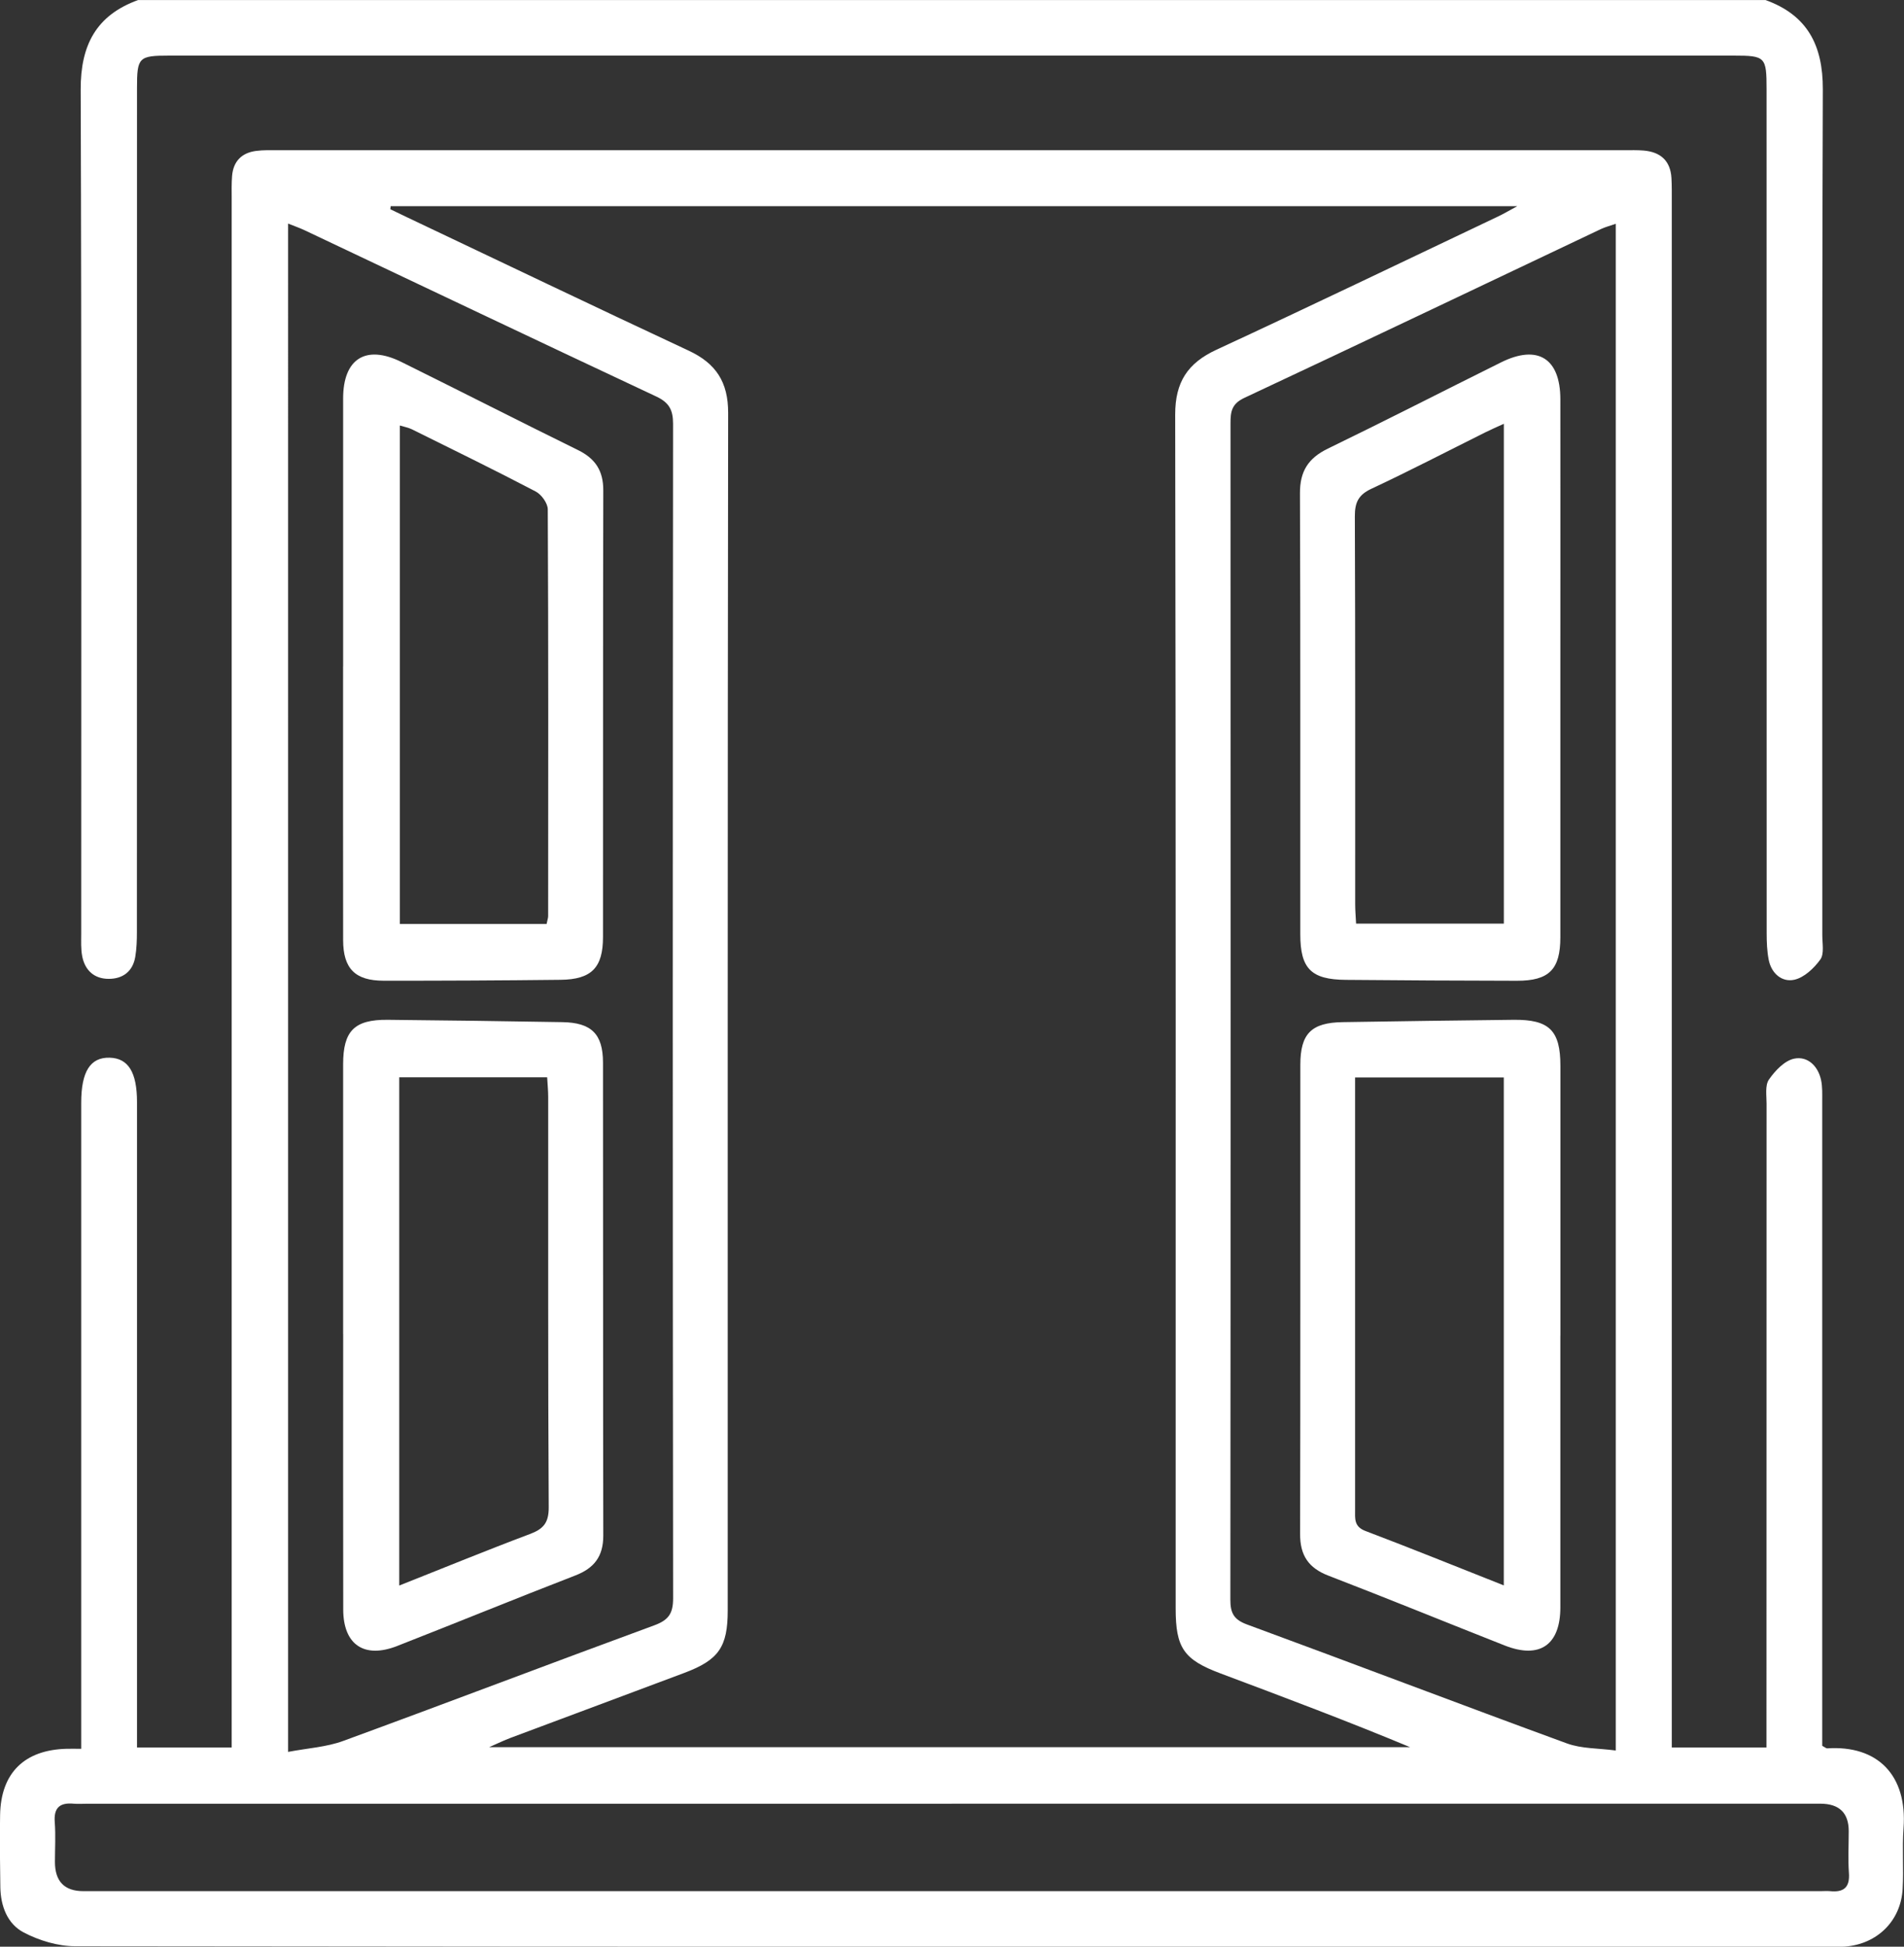
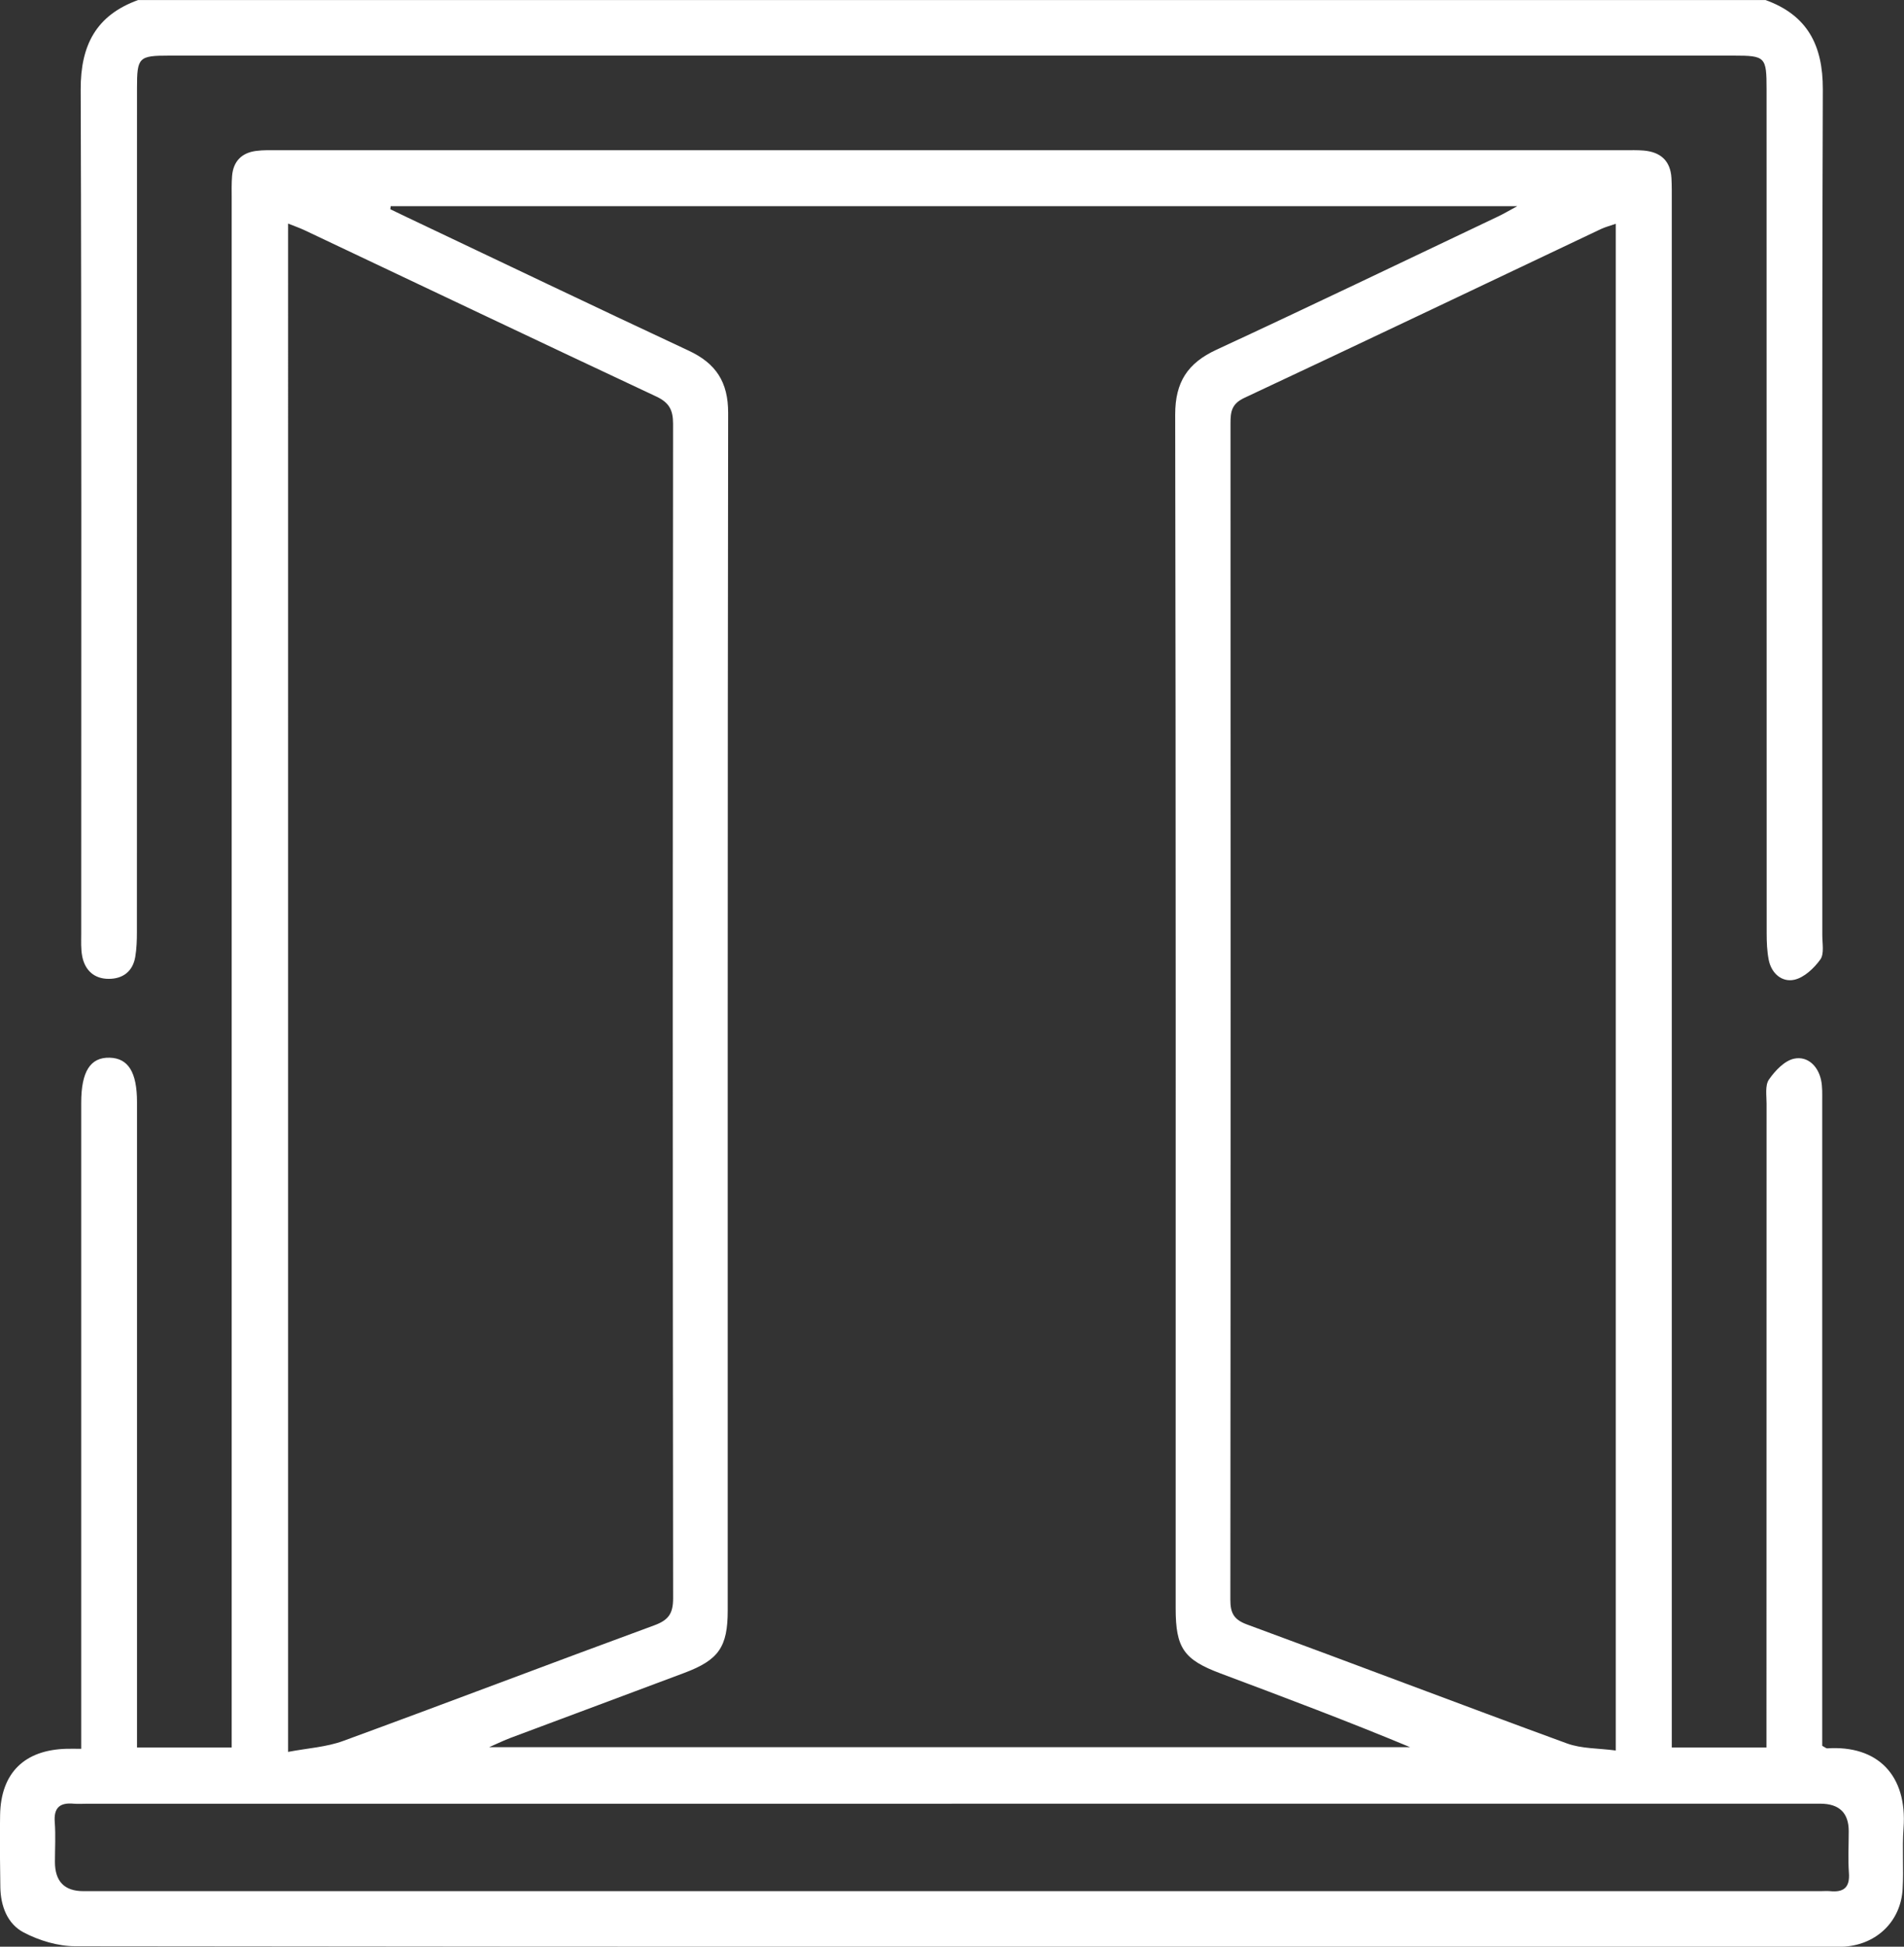
<svg xmlns="http://www.w3.org/2000/svg" id="Calque_2" data-name="Calque 2" viewBox="0 0 399.97 408.87">
  <rect x="0" y="0" width="399.97" height="408.87" fill="#333333" stroke="none" />
  <defs>
    <style>
      .cls-1 {
        fill: #fff;
      }
    </style>
  </defs>
  <g id="Calque_5" data-name="Calque 5">
    <g id="XEyboE">
      <g>
        <path class="cls-1" d="M370.86,0c8.82,3.18,12.09,9.5,12.06,18.79-.2,59.23-.1,118.45-.11,177.68,0,1.72,.43,3.88-.42,5.06-1.32,1.83-3.4,3.8-5.48,4.25-2.6,.56-4.82-1.35-5.37-4.23-.35-1.81-.42-3.69-.42-5.54-.02-59.09-.02-118.19-.02-177.28,0-6.79-.25-7.05-6.91-7.05-109.56,0-219.11,0-328.67,0-6.39,0-6.74,.36-6.74,6.82,0,59.09,0,118.19-.02,177.28,0,1.72-.06,3.46-.34,5.16-.51,3.08-2.6,4.65-5.58,4.65-3.03,0-4.99-1.77-5.57-4.74-.3-1.55-.21-3.18-.21-4.77,0-59.09,.09-118.19-.11-177.28-.03-9.29,3.24-15.6,12.06-18.79H370.86Z" />
        <path class="cls-1" d="M17.06,367.29v-5.13c0-43.52,0-87.04,0-130.56,0-6.53,1.91-9.56,5.97-9.45,3.91,.1,5.75,3.05,5.75,9.31,0,43.39,0,86.78,0,130.16,0,1.71,0,3.43,0,5.41h19.89c0-1.81,0-3.63,0-5.45,0-106.61,0-213.21,0-319.82,0-1.6-.05-3.2,.08-4.79,.25-3.07,2-4.87,5.03-5.27,1.57-.21,3.19-.15,4.78-.15,94.24,0,188.49,0,282.73,0,1.33,0,2.67-.04,3.99,.07,3.55,.3,5.64,2.15,5.84,5.81,.09,1.59,.07,3.19,.07,4.79,0,106.34,0,212.68,0,319.02,0,1.84,0,3.68,0,5.79h19.89v-5.06c0-43.39,0-86.78,.02-130.16,0-1.72-.35-3.84,.49-5.06,1.29-1.86,3.29-3.99,5.32-4.4,2.8-.57,5,1.52,5.64,4.5,.3,1.41,.24,2.91,.24,4.37,.01,43.65,0,87.31,0,130.96,0,1.57,0,3.14,0,4.49,.6,.32,.83,.55,1.04,.54,10.52-.7,16.87,5.55,16.04,16.79-.31,4.24,.06,8.52-.19,12.77-.39,6.71-5.37,11.56-12.09,12.07-1.19,.09-2.39,.05-3.59,.05-122.73,0-245.46,.03-368.19-.12-3.64,0-7.59-1.2-10.84-2.9-3.42-1.79-4.84-5.54-4.9-9.51-.07-5.06-.15-10.12-.05-15.17,.16-8.82,5.11-13.67,13.98-13.89,.79-.02,1.59,0,3.03,0ZM82.07,43.3c-.02,.22-.05,.43-.07,.65,1.19,.57,2.38,1.15,3.58,1.72,19.69,9.34,39.34,18.76,59.09,27.98,5.73,2.67,8.3,6.59,8.29,13.07-.13,83.84-.08,167.68-.09,251.51,0,7.68-1.88,10.41-9.09,13.12-12.19,4.58-24.39,9.11-36.59,13.68-1.28,.48-2.52,1.09-4.44,1.93h193.47c-13.23-5.51-26.53-10.5-39.83-15.49-7.73-2.9-9.42-5.35-9.42-13.67,0-83.57,.05-167.14-.1-250.72-.01-6.83,2.62-10.83,8.68-13.63,19.77-9.16,39.41-18.61,59.1-27.96,1.13-.53,2.2-1.17,4.09-2.19H82.07Zm257.35,3.7c-1.21,.43-2.21,.68-3.12,1.11-24.97,11.84-49.91,23.75-74.93,35.47-2.66,1.25-2.88,2.92-2.88,5.32,.03,82.36,.04,164.72-.03,247.08,0,2.77,.69,4.17,3.47,5.2,22.44,8.25,44.78,16.78,67.23,24.99,3.09,1.13,6.63,1,10.26,1.49V47Zm-278.9-.05V367.95c4.16-.79,8.05-1.01,11.55-2.29,21.83-7.99,43.54-16.28,65.37-24.29,3-1.1,3.96-2.48,3.96-5.68-.1-82.22-.09-164.45-.01-246.67,0-2.93-.83-4.47-3.53-5.74-24.66-11.56-49.25-23.27-73.87-34.92-1.04-.49-2.14-.87-3.46-1.4ZM199.91,378.84c-60.55,0-121.1,0-181.65,0-.93,0-1.87,.07-2.79-.01-2.85-.26-4.2,.79-3.97,3.85,.21,2.78,.04,5.59,.04,8.38q0,6.14,5.98,6.14c121.63,0,243.27,0,364.9,0,.67,0,1.34-.06,2,0,2.84,.29,4.2-.73,3.98-3.81-.21-2.91-.04-5.85-.04-8.78q0-5.78-5.98-5.78c-60.82,0-121.63,0-182.45,0Z" />
-         <path class="cls-1" d="M327.78,280.52c0,19.02,.01,38.05,0,57.07,0,7.91-4.34,10.9-11.67,8.02-12.36-4.87-24.65-9.9-37.04-14.67-4.2-1.61-5.97-4.27-5.96-8.74,.08-32.86,.03-65.71,.05-98.57,0-6.55,2.34-8.85,8.88-8.95,11.97-.19,23.95-.36,35.92-.49,7.5-.08,9.83,2.24,9.83,9.67,0,18.89,0,37.78,0,56.67Zm-11.88,52.46v-106.68h-31.24v13.4c0,25.8,0,51.59,0,77.39,0,1.84-.26,3.54,2.17,4.46,9.55,3.62,19.03,7.46,29.07,11.43Z" />
-         <path class="cls-1" d="M327.78,140.55c0,18.77,.01,37.53,0,56.3,0,6.77-2.37,9.15-9.13,9.14-11.98-.02-23.96-.08-35.94-.19-7.28-.06-9.56-2.35-9.56-9.58-.02-30.88,.05-61.75-.07-92.63-.02-4.62,1.76-7.37,5.85-9.36,12.2-5.92,24.26-12.1,36.41-18.13,7.69-3.81,12.43-.84,12.44,7.75,.02,18.9,0,37.8,0,56.7Zm-11.87-51.54c-1.58,.72-2.76,1.23-3.9,1.8-7.97,3.97-15.87,8.08-23.93,11.85-2.74,1.28-3.48,2.89-3.47,5.79,.11,27.14,.06,54.29,.07,81.43,0,1.29,.11,2.58,.19,4.11h31.04V89.01Z" />
-         <path class="cls-1" d="M72.08,280.19c0-18.89,0-37.78,0-56.67,0-7,2.36-9.39,9.34-9.33,12.24,.11,24.48,.29,36.72,.49,6.08,.1,8.52,2.47,8.53,8.48,.04,33.12-.01,66.25,.06,99.37,0,4.35-1.89,6.83-5.88,8.37-12.51,4.84-24.93,9.92-37.42,14.81-6.93,2.71-11.32-.28-11.33-7.66-.04-19.29-.01-38.58-.01-57.87Zm11.8,52.82c9.41-3.73,18.34-7.4,27.37-10.79,2.86-1.07,4.04-2.33,4.02-5.65-.17-28.72-.09-57.44-.11-86.17,0-1.29-.13-2.57-.22-4.14h-31.07v106.75Z" />
-         <path class="cls-1" d="M72.08,139.97c0-18.76-.01-37.53,0-56.29,0-8.34,4.77-11.35,12.23-7.66,12.39,6.13,24.7,12.41,37.11,18.51,3.64,1.79,5.32,4.33,5.31,8.46-.08,31.27-.03,62.55-.06,93.82,0,6.44-2.42,8.91-8.93,8.98-12.38,.14-24.76,.2-37.14,.19-6,0-8.51-2.54-8.52-8.52-.03-19.16-.01-38.33-.01-57.49Zm42.75,54.07c.17-.87,.32-1.25,.32-1.62,.02-28.48,.06-56.95-.08-85.43,0-1.29-1.33-3.13-2.54-3.76-8.59-4.5-17.31-8.76-26-13.06-.75-.37-1.62-.52-2.53-.8v104.68h30.84Z" />
      </g>
    </g>
  </g>
</svg>